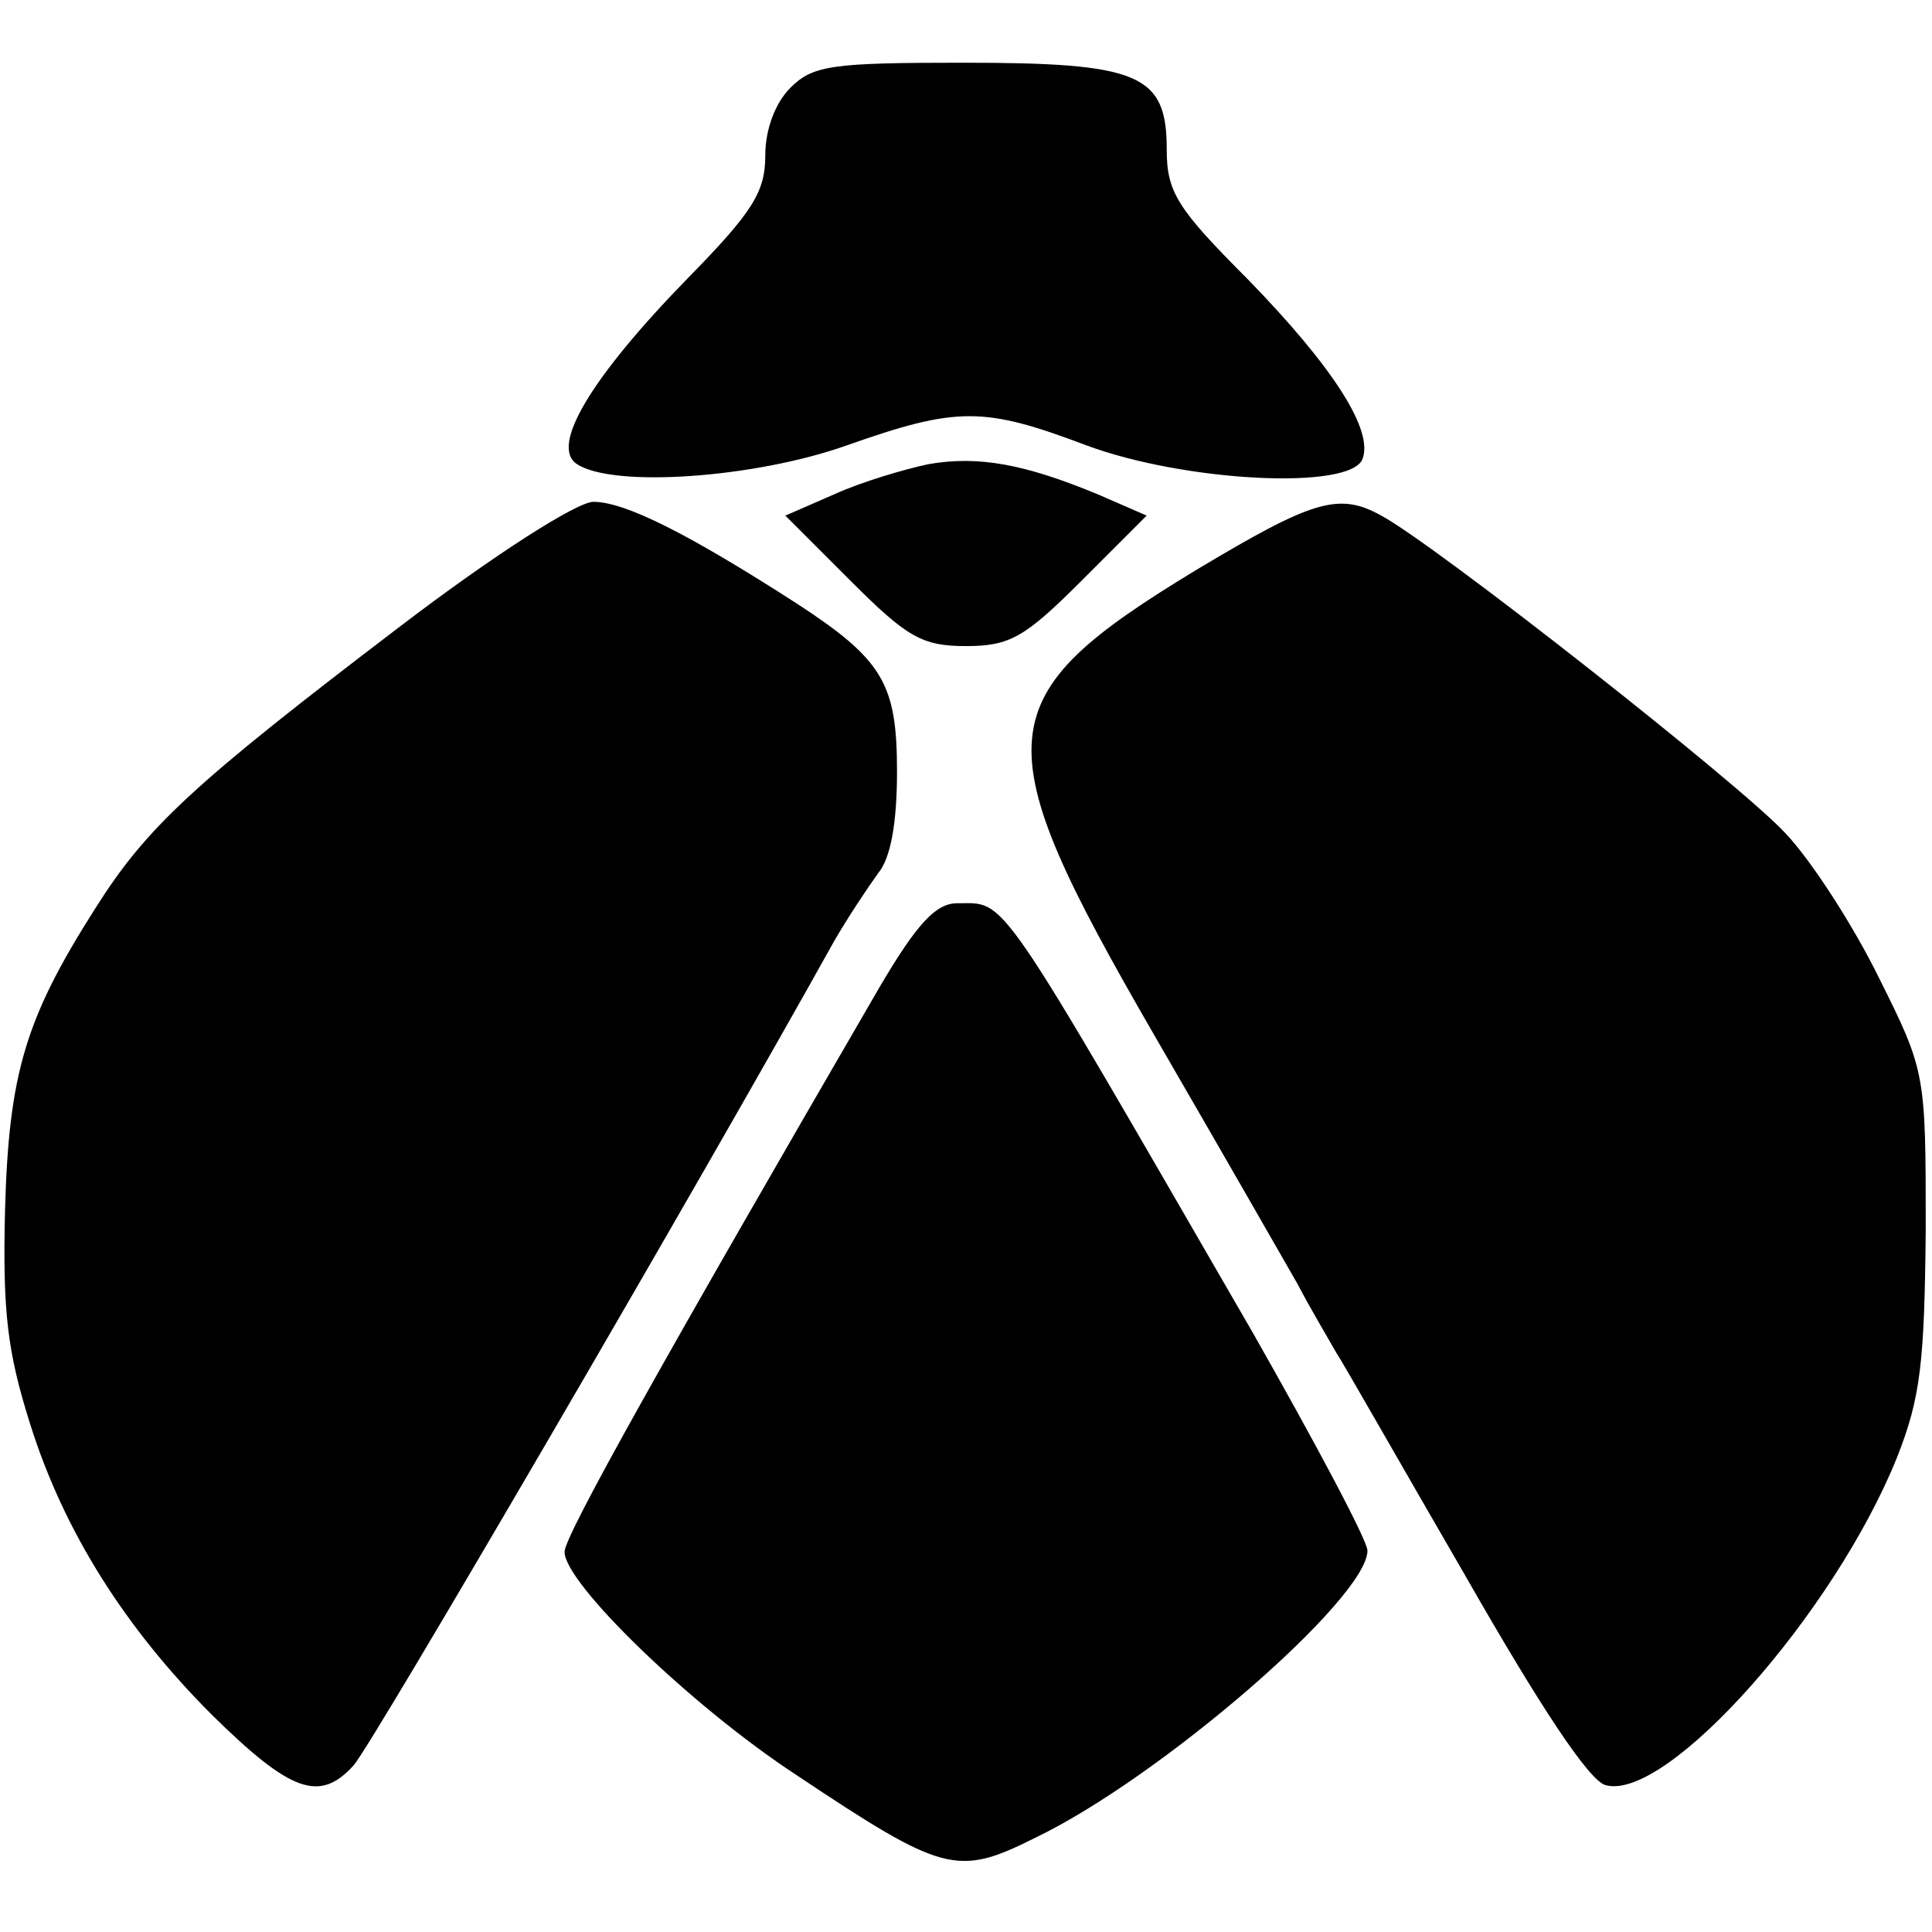
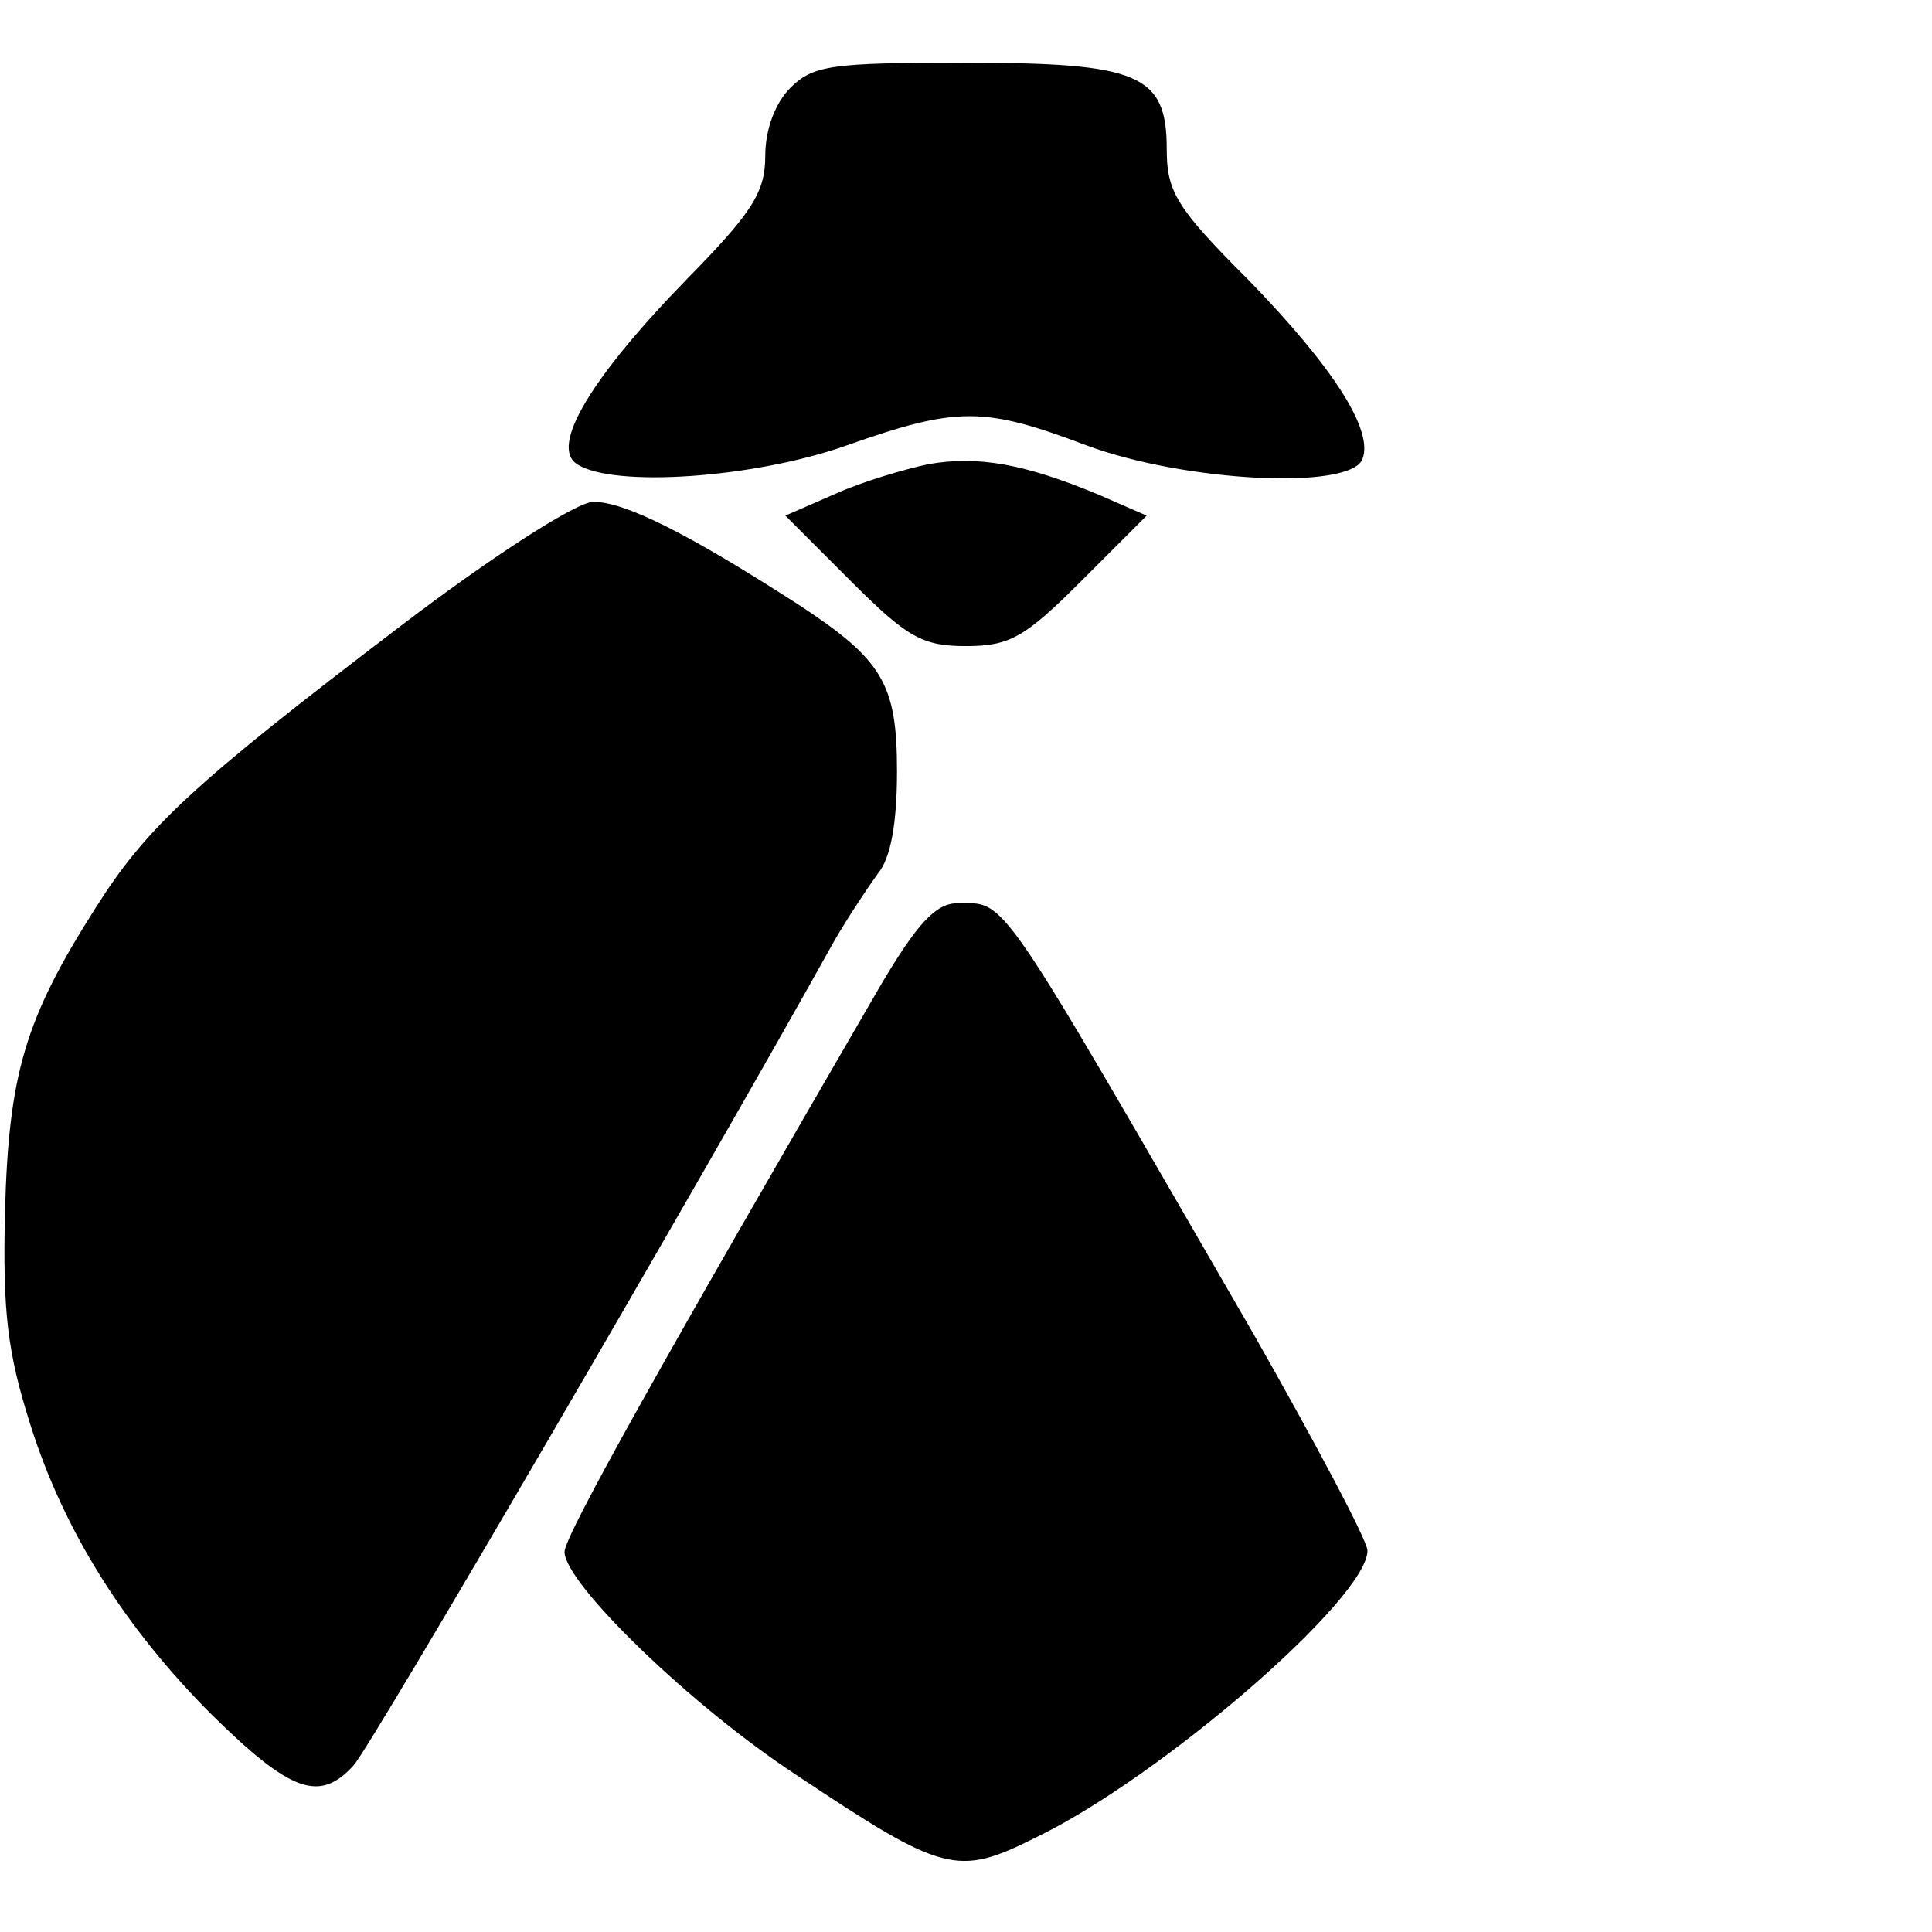
<svg xmlns="http://www.w3.org/2000/svg" version="1.0" width="154pt" height="154pt" viewBox="0 0 154 154" preserveAspectRatio="xMidYMid meet">
  <g transform="translate(0,154) scale(0.1,-0.1)" fill="#000000" stroke="none">
    <path d="M630 1470 c-12 -12 -20 -33 -20 -54 0 -29 -10 -45 -62 -98 -77 -79 -110 -134 -88 -148 29 -19 142 -11 215 15 88 31 109 31 191 0 78 -29 210 -36 220 -11 9 23 -23 73 -91 143 -57 57 -65 70 -65 104 0 60 -22 69 -162 69 -105 0 -120 -2 -138 -20z" />
    <path d="M740 1170 c-19 -4 -53 -14 -75 -24 l-39 -17 52 -52 c45 -45 57 -52 92 -52 35 0 47 7 92 52 l52 52 -39 17 c-58 24 -95 31 -135 24z" />
    <path d="M318 1040 c-164 -125 -201 -159 -242 -224 -56 -88 -69 -132 -72 -241 -2 -81 2 -113 20 -170 27 -86 76 -163 145 -232 63 -62 86 -70 113 -40 15 17 275 463 383 657 11 19 27 43 35 54 10 12 15 40 15 81 0 70 -11 89 -80 134 -87 56 -137 81 -162 81 -13 0 -79 -42 -155 -100z" />
-     <path d="M954 1086 c-168 -102 -171 -134 -34 -371 51 -88 102 -177 114 -198 11 -21 26 -46 31 -55 6 -9 52 -90 103 -178 60 -105 99 -164 112 -167 49 -13 182 137 232 261 19 48 22 76 23 182 0 124 0 126 -37 200 -20 41 -54 94 -75 116 -36 39 -279 230 -322 253 -34 19 -55 12 -147 -43z" />
    <path d="M701 753 c-170 -293 -251 -437 -251 -450 0 -25 101 -123 185 -178 117 -78 128 -81 190 -50 100 48 265 191 265 229 0 8 -41 85 -91 173 -207 358 -196 343 -236 343 -17 0 -32 -16 -62 -67z" />
  </g>
</svg>